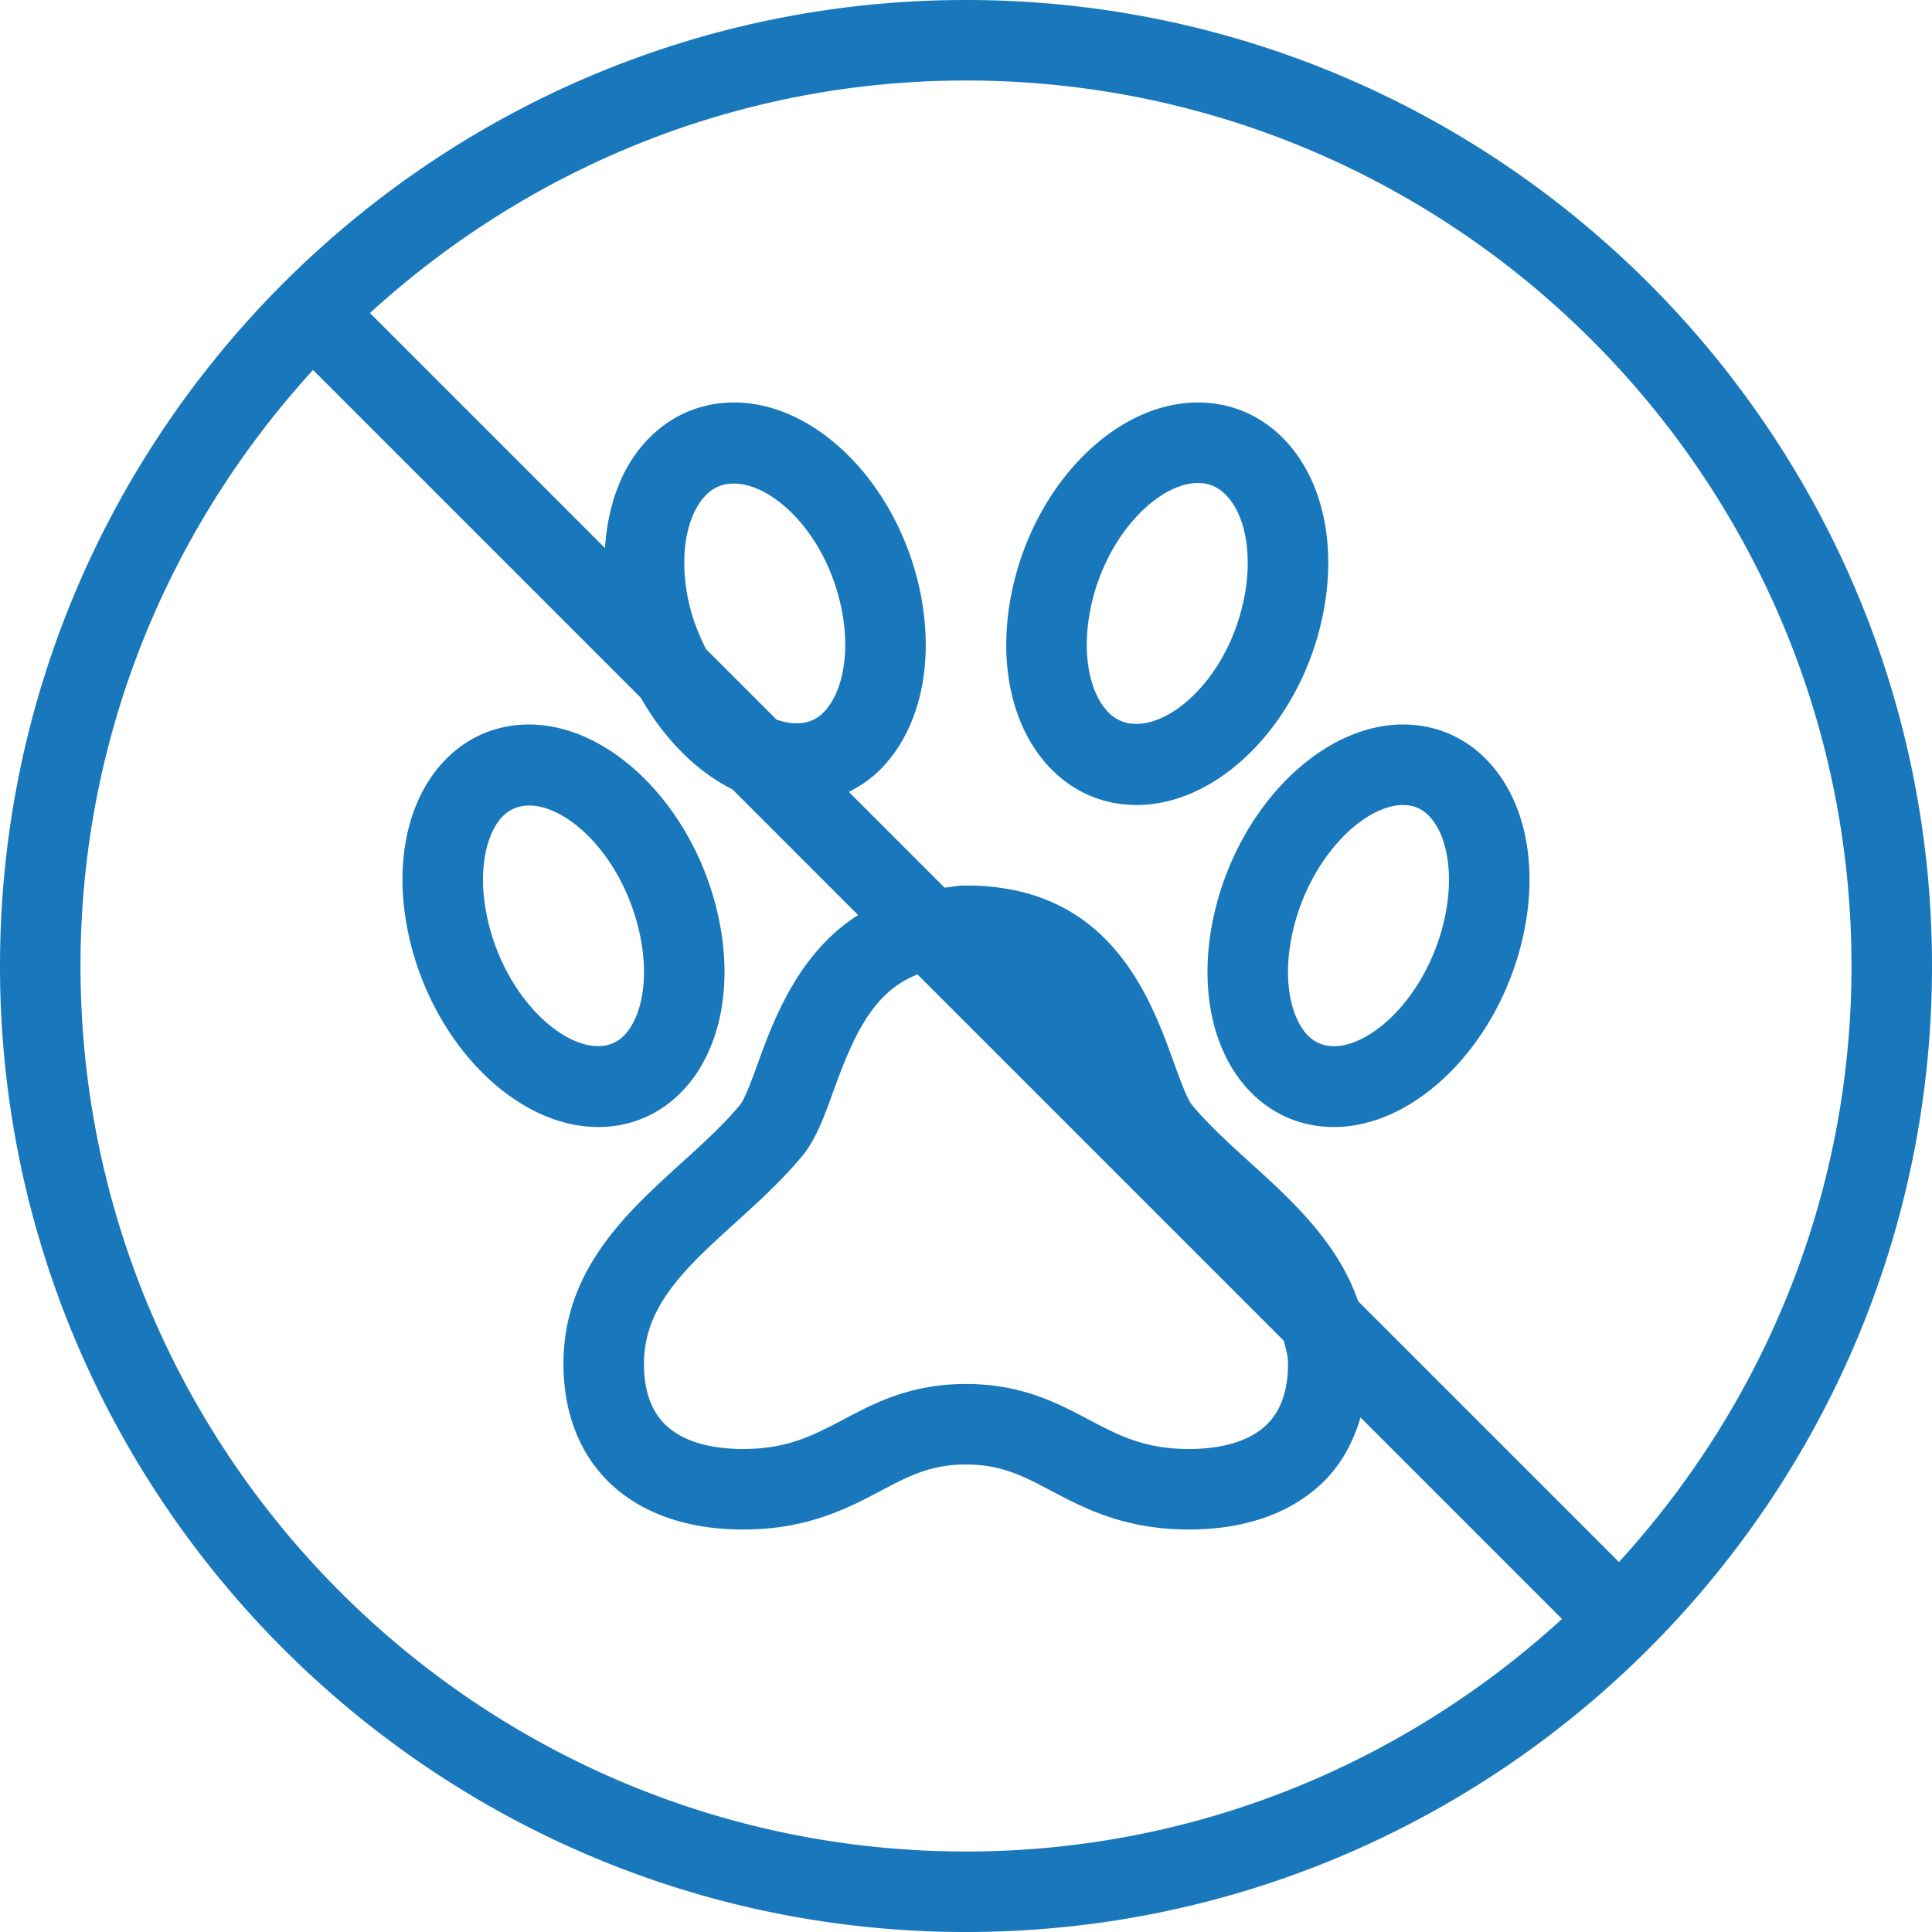
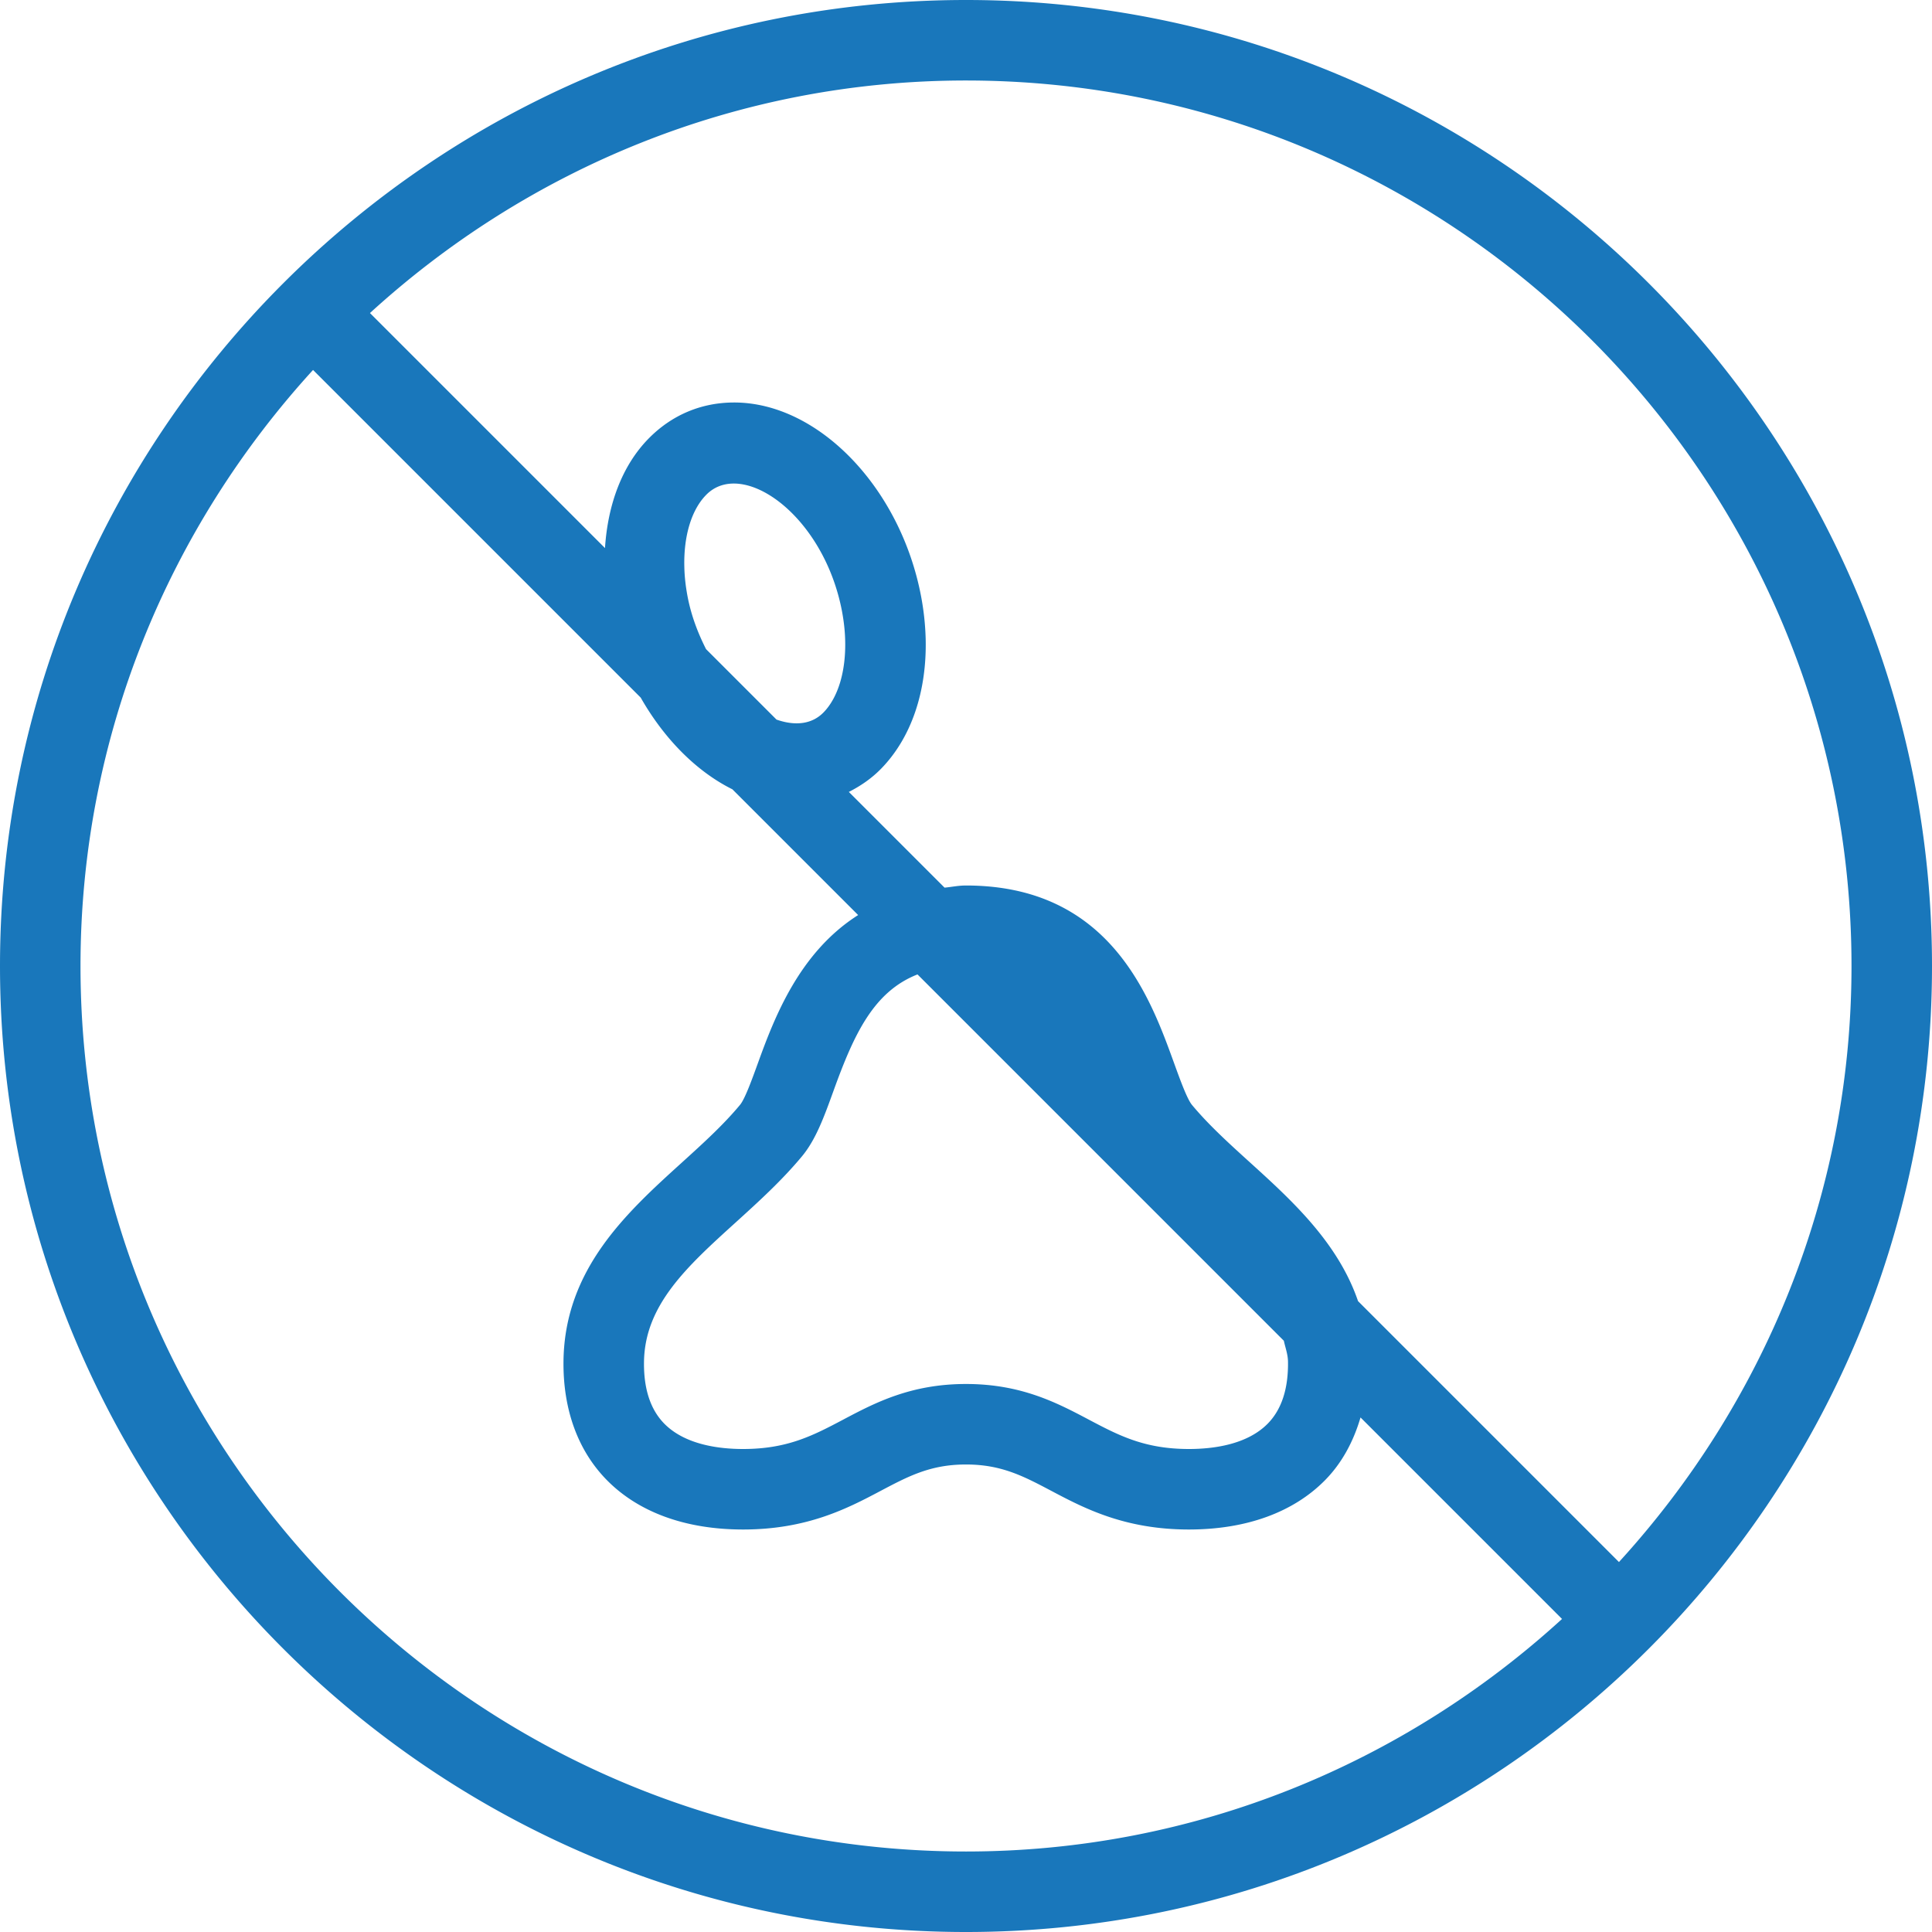
<svg xmlns="http://www.w3.org/2000/svg" version="1.1" width="512" height="512" x="0" y="0" viewBox="0 0 512 512" style="enable-background:new 0 0 512 512" xml:space="preserve" class="">
  <g>
-     <path d="M180.365 289.615c7.521-7.531 11.646-18.938 11.635-32.094 0-4.677-.531-9.531-1.583-14.427C184.26 214.438 162.198 192 140.177 192c-10.125 0-19.083 4.615-25.229 12.99-5.427 7.385-8.292 17.125-8.281 28.156 0 4.667.531 9.51 1.583 14.417v.01c6.156 28.656 28.219 51.094 50.24 51.094 8.395 0 15.958-3.136 21.875-9.052zm-51.261-46.511c-.729-3.438-1.104-6.792-1.104-9.969 0-6.365 1.469-11.885 4.146-15.531 8.74-12 31.708 3.417 37.417 29.969.729 3.427 1.104 6.771 1.104 9.958.01 7.365-1.958 13.563-5.396 17-9.24 9.219-30.708-6.062-36.167-31.427zM371.823 192c-22.021 0-44.083 22.438-50.24 51.094-1.052 4.896-1.583 9.75-1.583 14.417-.01 13.167 4.115 24.573 11.635 32.104 5.917 5.917 13.479 9.052 21.875 9.052 22.021 0 44.083-22.438 50.24-51.094v-.01c1.052-4.906 1.583-9.75 1.583-14.406.01-11.042-2.854-20.781-8.281-28.167-6.146-8.375-15.104-12.99-25.229-12.99zm11.073 51.104c-5.458 25.365-26.958 40.677-36.167 31.427-3.438-3.438-5.406-9.635-5.396-17.01 0-3.177.375-6.521 1.104-9.948 4.333-20.177 18.969-34.24 29.385-34.24 3.292 0 5.927 1.396 8.031 4.271 2.677 3.646 4.146 9.167 4.146 15.542.001 3.167-.374 6.521-1.103 9.958zM350.76 161.99v-.01a70.083 70.083 0 0 0 1.219-11.188c.354-14.063-3.823-26.313-11.781-34.479-6.156-6.313-14.021-9.646-22.76-9.646-22.302 0-44.063 22.552-49.531 51.354a70.083 70.083 0 0 0-1.219 11.188c-.354 14.063 3.823 26.313 11.781 34.479 6.156 6.313 14.021 9.646 22.76 9.646 22.302-.001 44.063-22.553 49.531-51.344zm-20.114-11.719c-.052 2.49-.344 5.073-.844 7.74-4.885 25.656-26.5 40.625-36.052 30.781-3.854-3.948-5.938-10.885-5.729-19.063.052-2.49.344-5.083.844-7.74 3.813-20.031 18.115-33.99 28.573-33.99 2.938 0 5.385 1.052 7.479 3.208 3.854 3.949 5.937 10.887 5.729 19.064z" fill="#1977bb" data-original="#000000" />
    <path d="M256 0C114.844 0 0 114.844 0 256s114.844 256 256 256 256-114.844 256-256S397.156 0 256 0zm0 490.667C126.604 490.667 21.333 385.396 21.333 256c0-60.866 23.488-116.212 61.628-157.956l86.837 86.837c6.189 10.867 14.715 19.535 24.296 24.296l33.323 33.323c-15.652 9.943-22.229 27.268-26.573 39.271-1.531 4.219-3.427 9.479-4.74 11.042-4.365 5.26-9.729 10.135-15.417 15.292-14.531 13.177-31 28.115-31.354 52.479-.177 12.896 3.802 23.854 11.521 31.688 8.427 8.542 20.906 13.063 36.073 13.063 17.073 0 27.823-5.677 36.458-10.24 7.396-3.906 13.229-6.99 22.604-6.99 9.385 0 15.229 3.083 22.625 6.99 8.635 4.563 19.396 10.24 36.458 10.24 15.167 0 27.646-4.521 36.073-13.063 4.473-4.539 7.527-10.225 9.408-16.634l53.402 53.402c-41.743 38.138-97.089 61.627-157.955 61.627zm-68.917-359.459c9.521-9.875 31.156 5.115 36.052 30.771.5 2.667.792 5.26.844 7.771.208 8.156-1.875 15.094-5.729 19.042-3.176 3.259-7.702 3.578-12.471 1.904l-18.674-18.674c-2.121-4.202-3.919-8.813-4.906-14.01-.5-2.667-.792-5.25-.844-7.76-.209-8.158 1.874-15.096 5.728-19.044zm56.065 127.024 97.085 97.085c.392 1.84 1.072 3.56 1.1 5.559.104 7.167-1.708 12.688-5.385 16.417-5.469 5.542-14.365 6.708-20.875 6.708-11.781 0-18.604-3.604-26.5-7.771-8.396-4.438-17.906-9.458-32.573-9.458-14.667 0-24.188 5.021-32.573 9.458-7.896 4.167-14.719 7.771-26.5 7.771-6.51 0-15.406-1.167-20.875-6.708-3.677-3.729-5.49-9.25-5.385-16.406.219-15.094 11.396-25.24 24.354-36.979 5.979-5.427 12.167-11.042 17.5-17.458 3.688-4.438 5.865-10.448 8.385-17.417 5.352-14.79 10.534-26.213 22.242-30.801zm185.891 155.724-69.145-69.145c-5.319-15.522-17.487-26.646-28.582-36.707-5.688-5.156-11.052-10.031-15.417-15.281-1.313-1.573-3.208-6.833-4.74-11.052-6.375-17.615-17.052-47.104-55.167-47.104-2.07 0-3.76.398-5.673.566l-25.365-25.365c3.096-1.57 6.016-3.552 8.579-6.181 7.958-8.167 12.135-20.417 11.781-34.458a70.332 70.332 0 0 0-1.219-11.219c-5.469-28.792-27.229-51.344-49.531-51.344-8.74 0-16.604 3.333-22.76 9.646-6.878 7.057-10.724 17.26-11.47 28.936L98.044 82.961C139.788 44.822 195.134 21.333 256 21.333c129.396 0 234.667 105.271 234.667 234.667 0 60.866-23.489 116.212-61.628 157.956z" fill="#1977bb" data-original="#000000" />
  </g>
</svg>